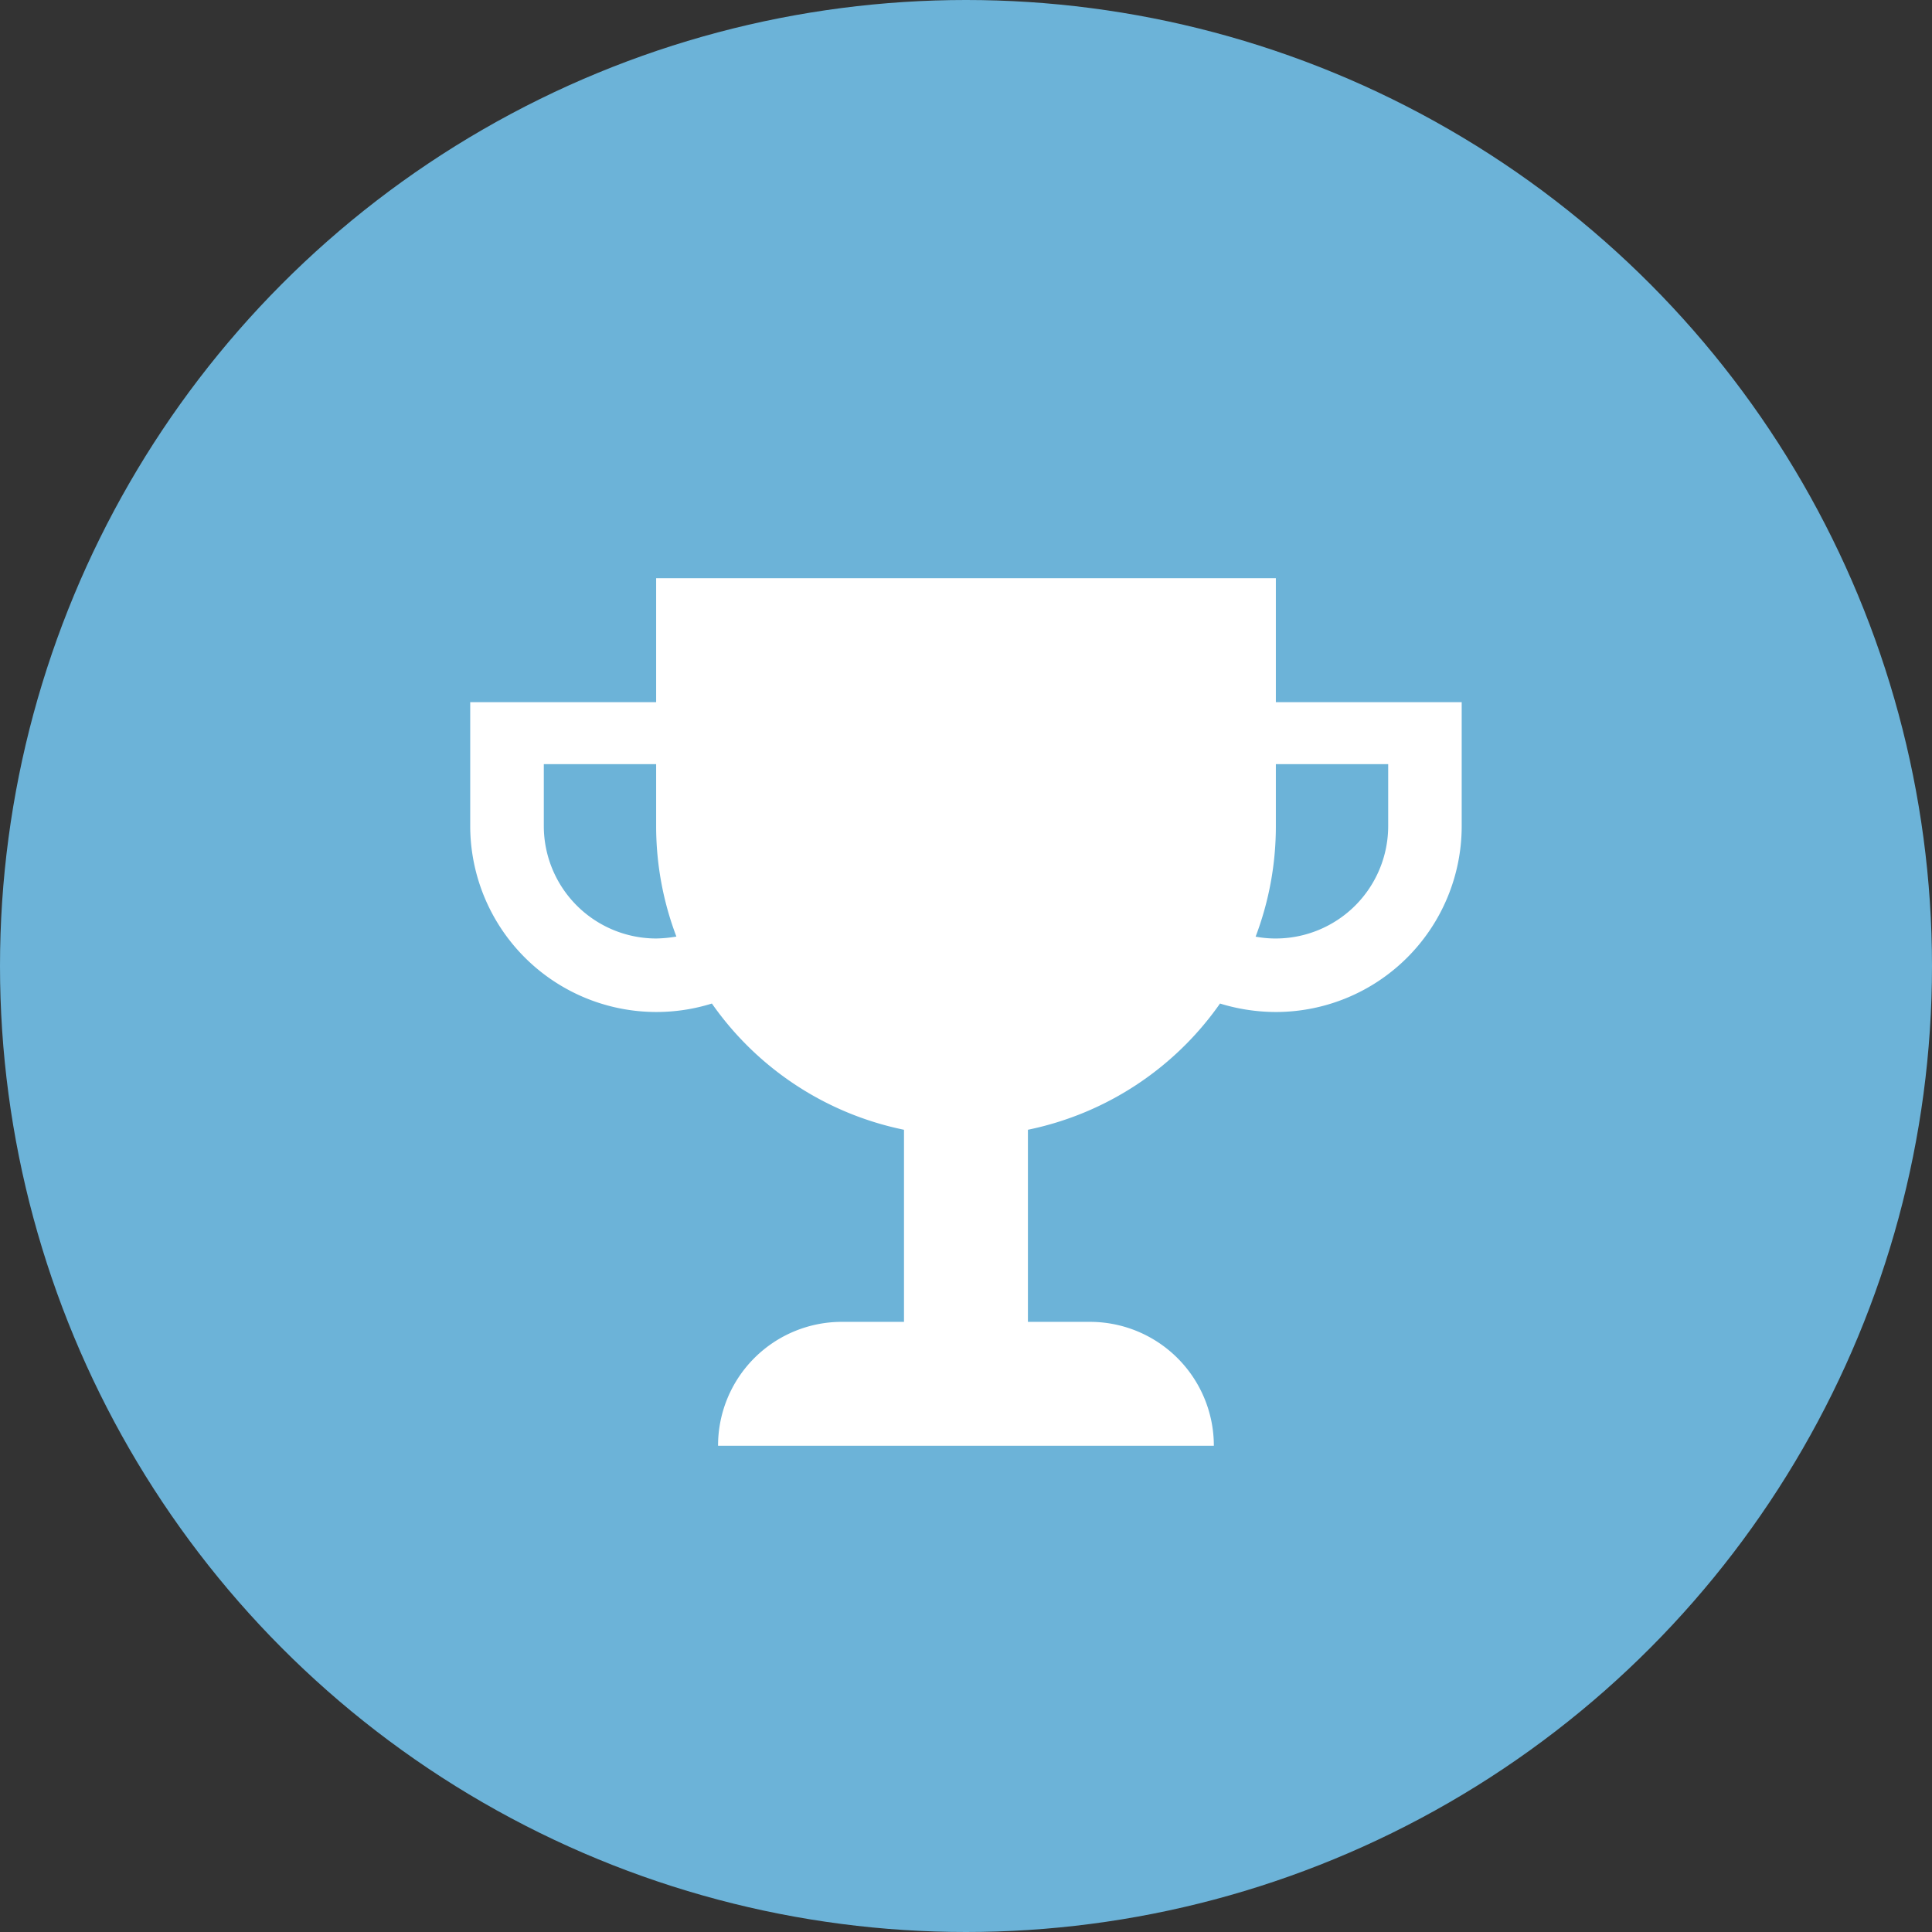
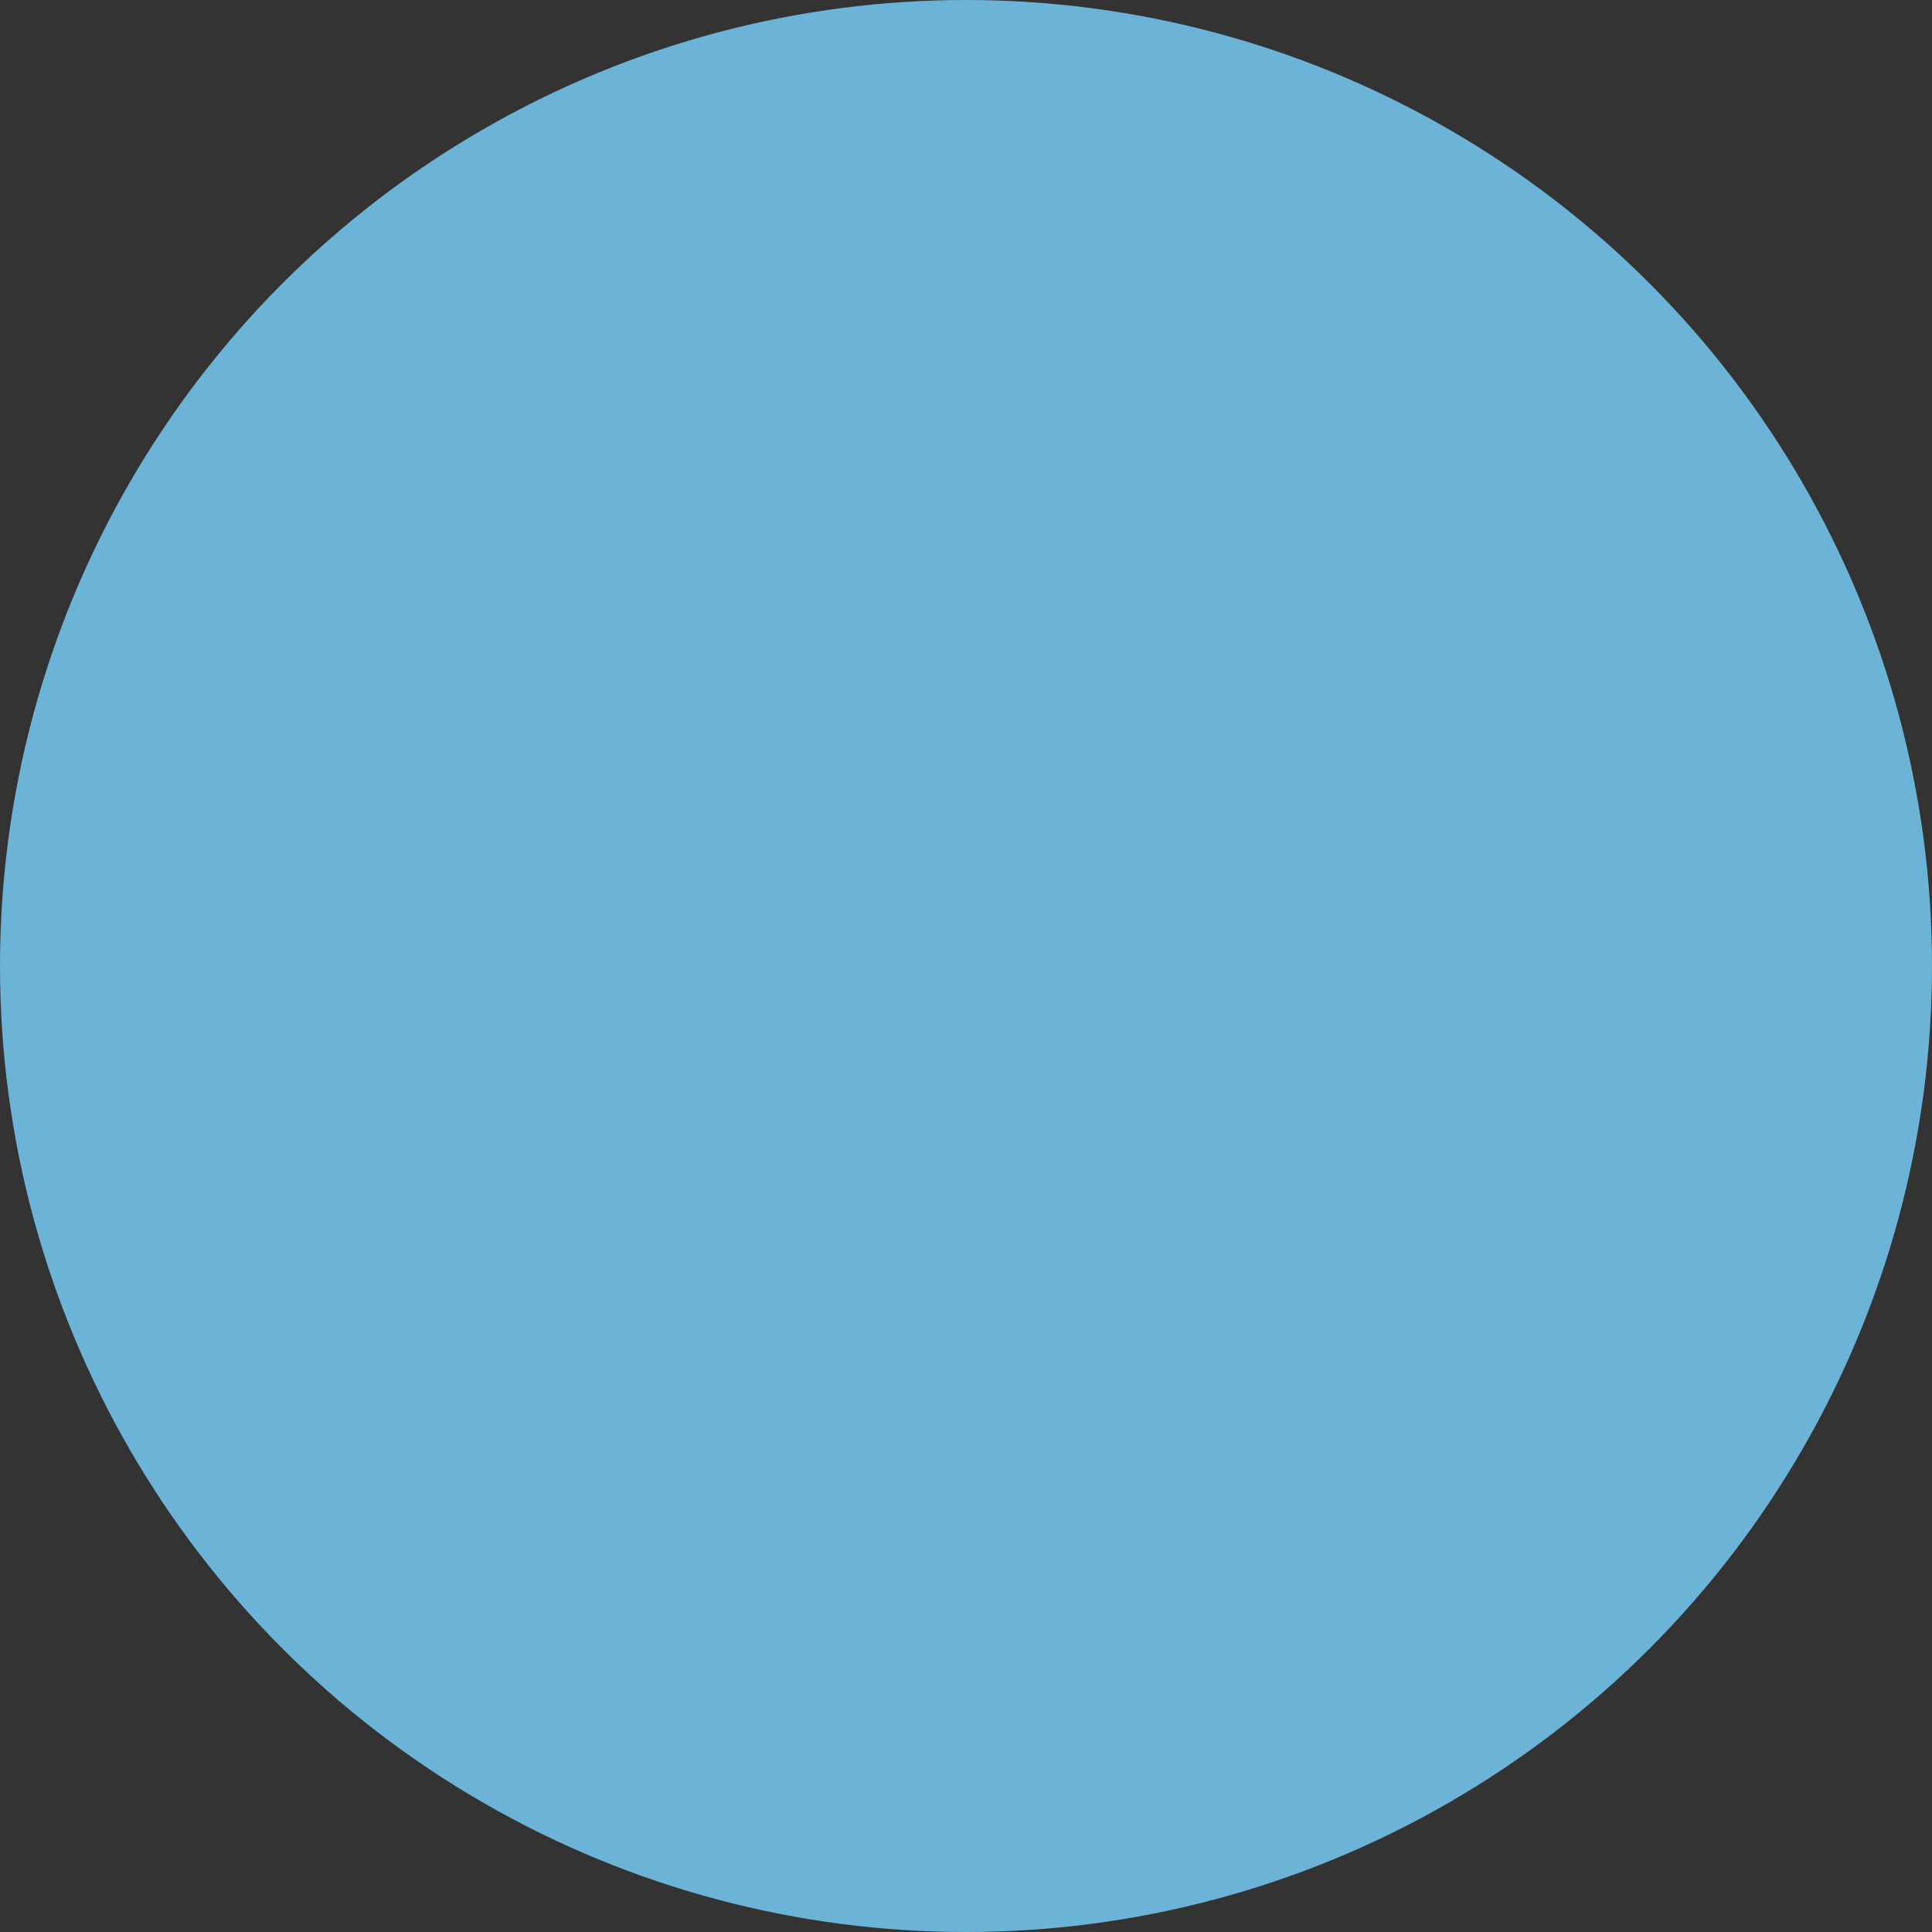
<svg xmlns="http://www.w3.org/2000/svg" width="21" height="21" viewBox="0 0 21 21">
  <rect x="0" y="0" width="21" height="21" fill="#333333" stroke="none" />
  <g id="Group_17280" data-name="Group 17280" transform="translate(-397 -4054)">
    <circle id="Ellipse_23" data-name="Ellipse 23" cx="10.5" cy="10.5" r="10.5" transform="translate(397 4054)" fill="#6cb3d8" />
    <g id="Group_17279" data-name="Group 17279" transform="translate(402.111 4059.611)">
-       <path id="Path_5202" data-name="Path 5202" d="M8.757,4.347V3H2.021V4.347H0V5.694A2.024,2.024,0,0,0,2.627,7.623,3.374,3.374,0,0,0,4.715,8.995v2.088H4.042A1.345,1.345,0,0,0,2.694,12.43H8.083a1.347,1.347,0,0,0-1.347-1.347H6.062V8.995A3.38,3.38,0,0,0,8.15,7.623a2.074,2.074,0,0,0,.606.092,2.021,2.021,0,0,0,2.021-2.021V4.347ZM2.021,6.916A1.223,1.223,0,0,1,.8,5.694V5.021H2.021v.674a3.385,3.385,0,0,0,.22,1.2A1.432,1.432,0,0,1,2.021,6.916ZM9.978,5.694A1.223,1.223,0,0,1,8.757,6.916a1.18,1.18,0,0,1-.22-.02,3.376,3.376,0,0,0,.22-1.2V5.021H9.978Z" transform="translate(0 -2.326)" fill="#fff" />
-       <path id="Path_5203" data-name="Path 5203" d="M0,0H10.777V10.777H0Z" fill="none" />
-     </g>
+       </g>
  </g>
</svg>